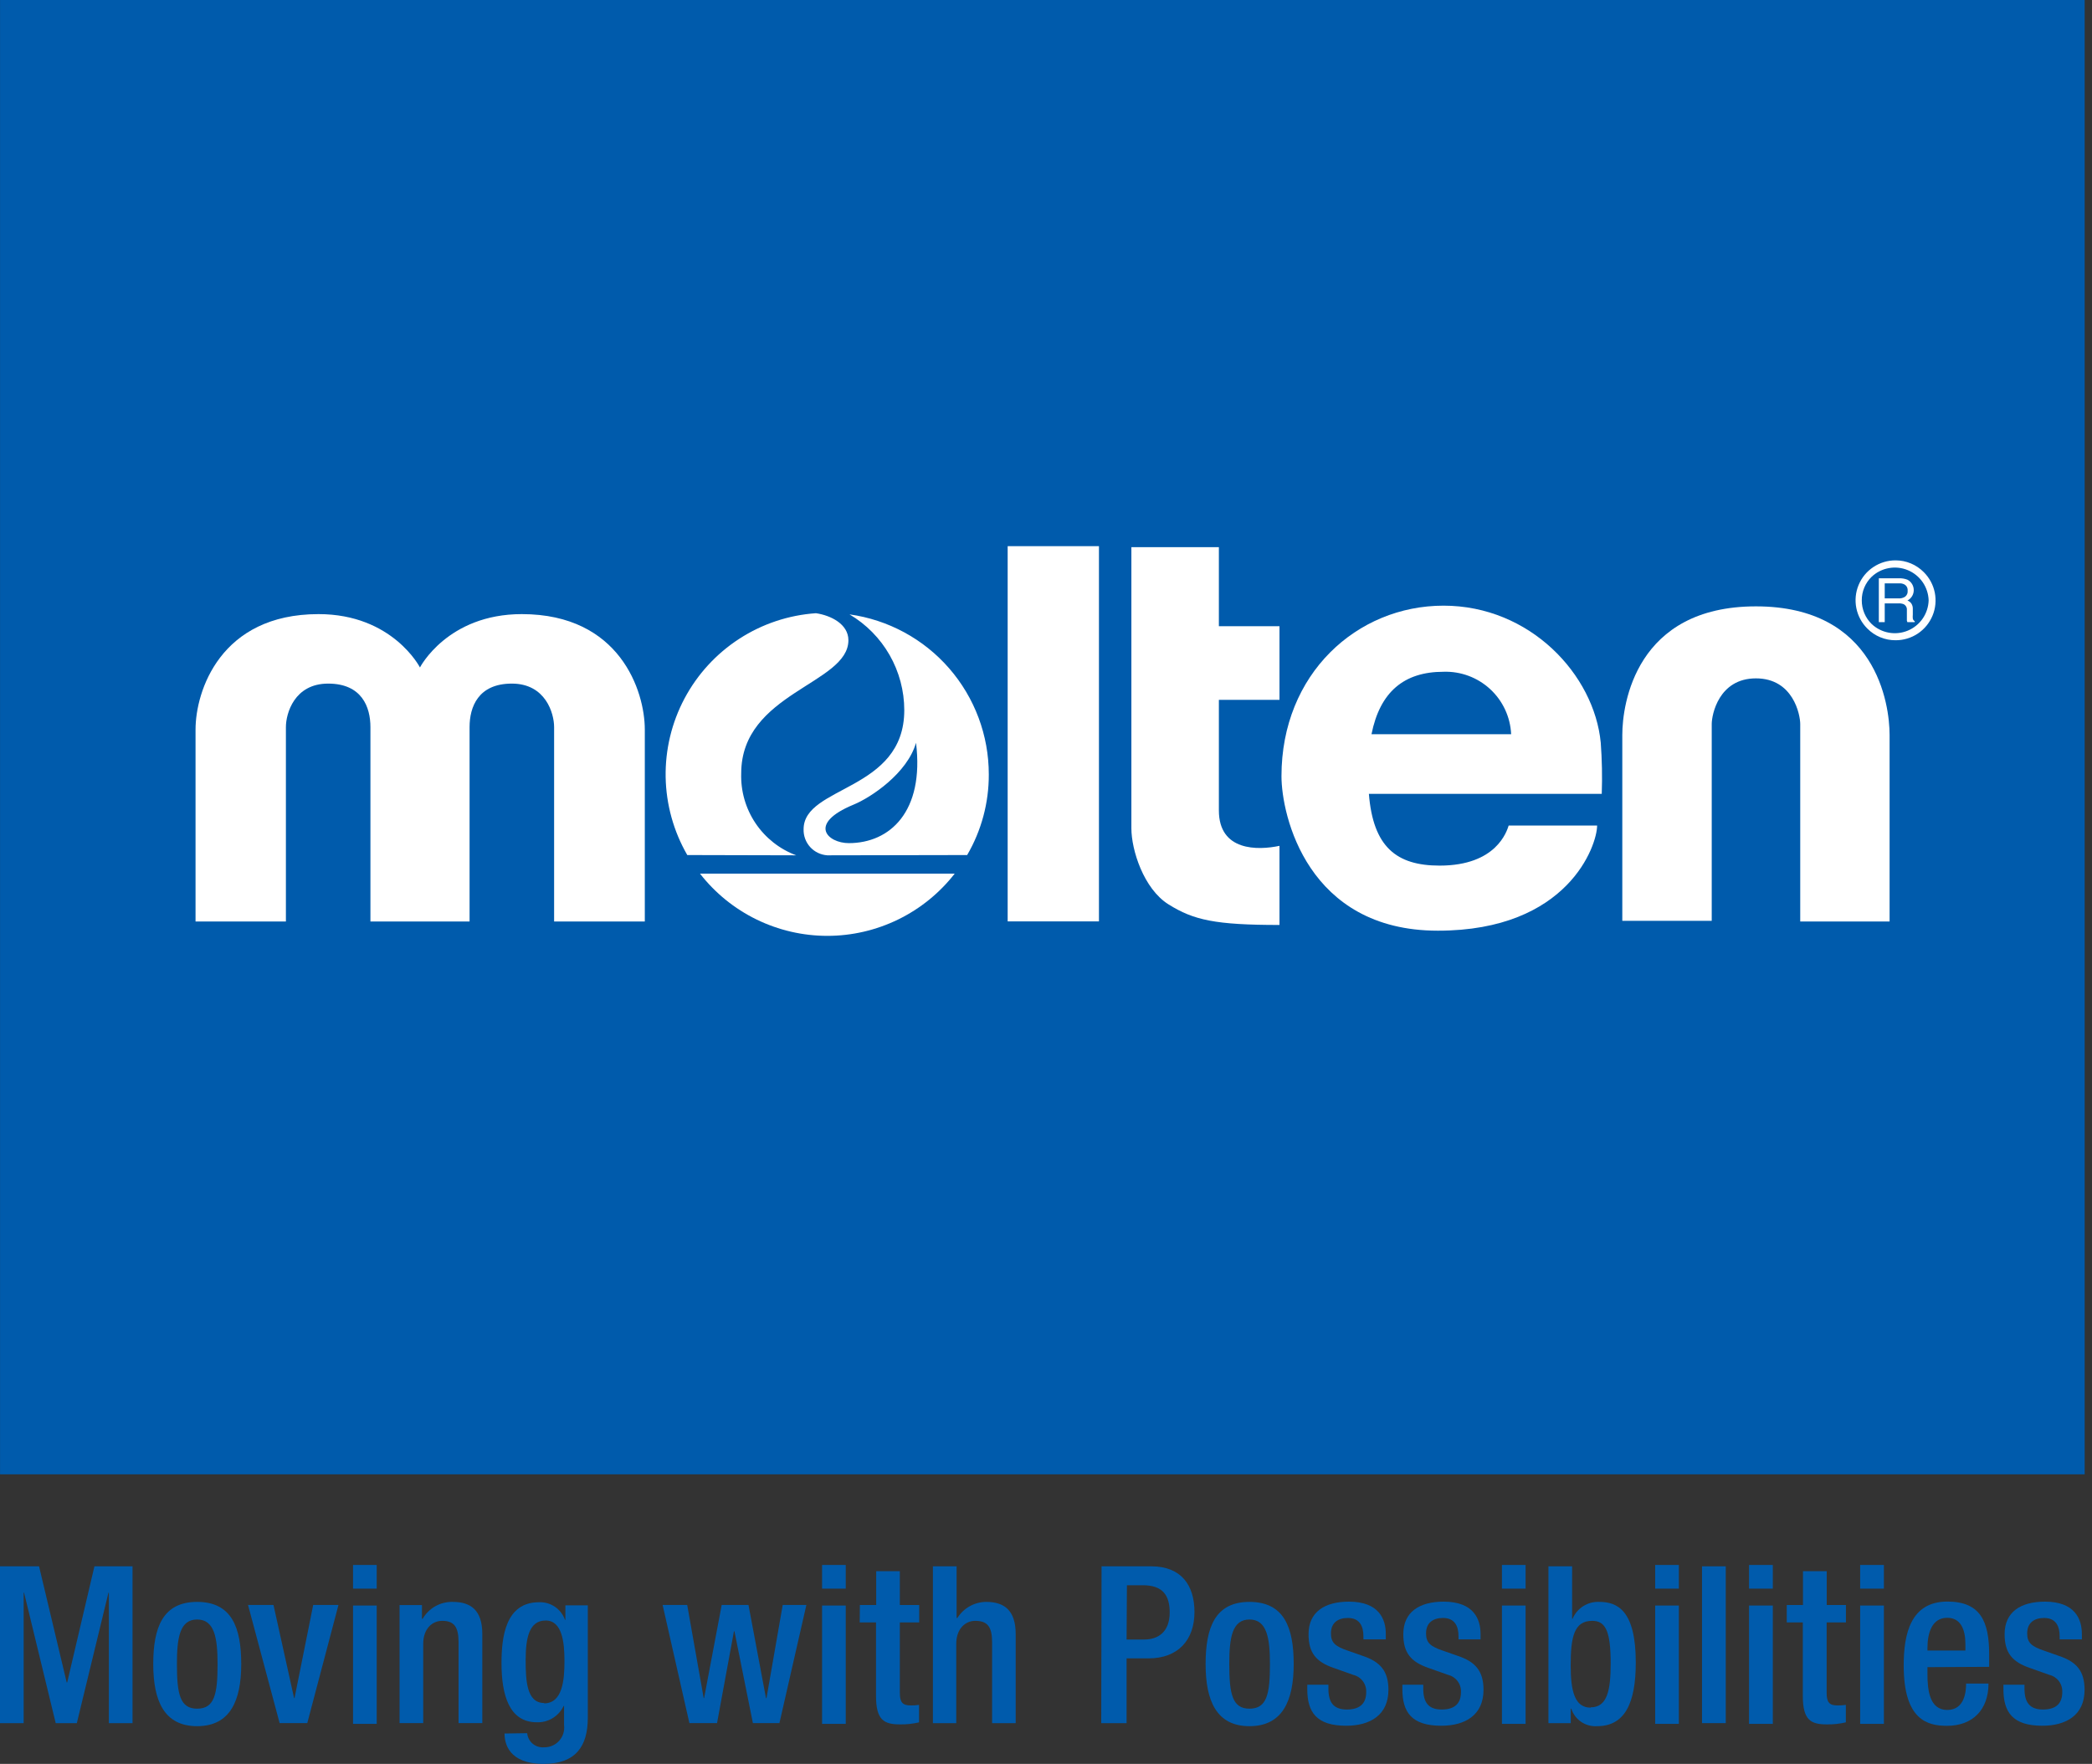
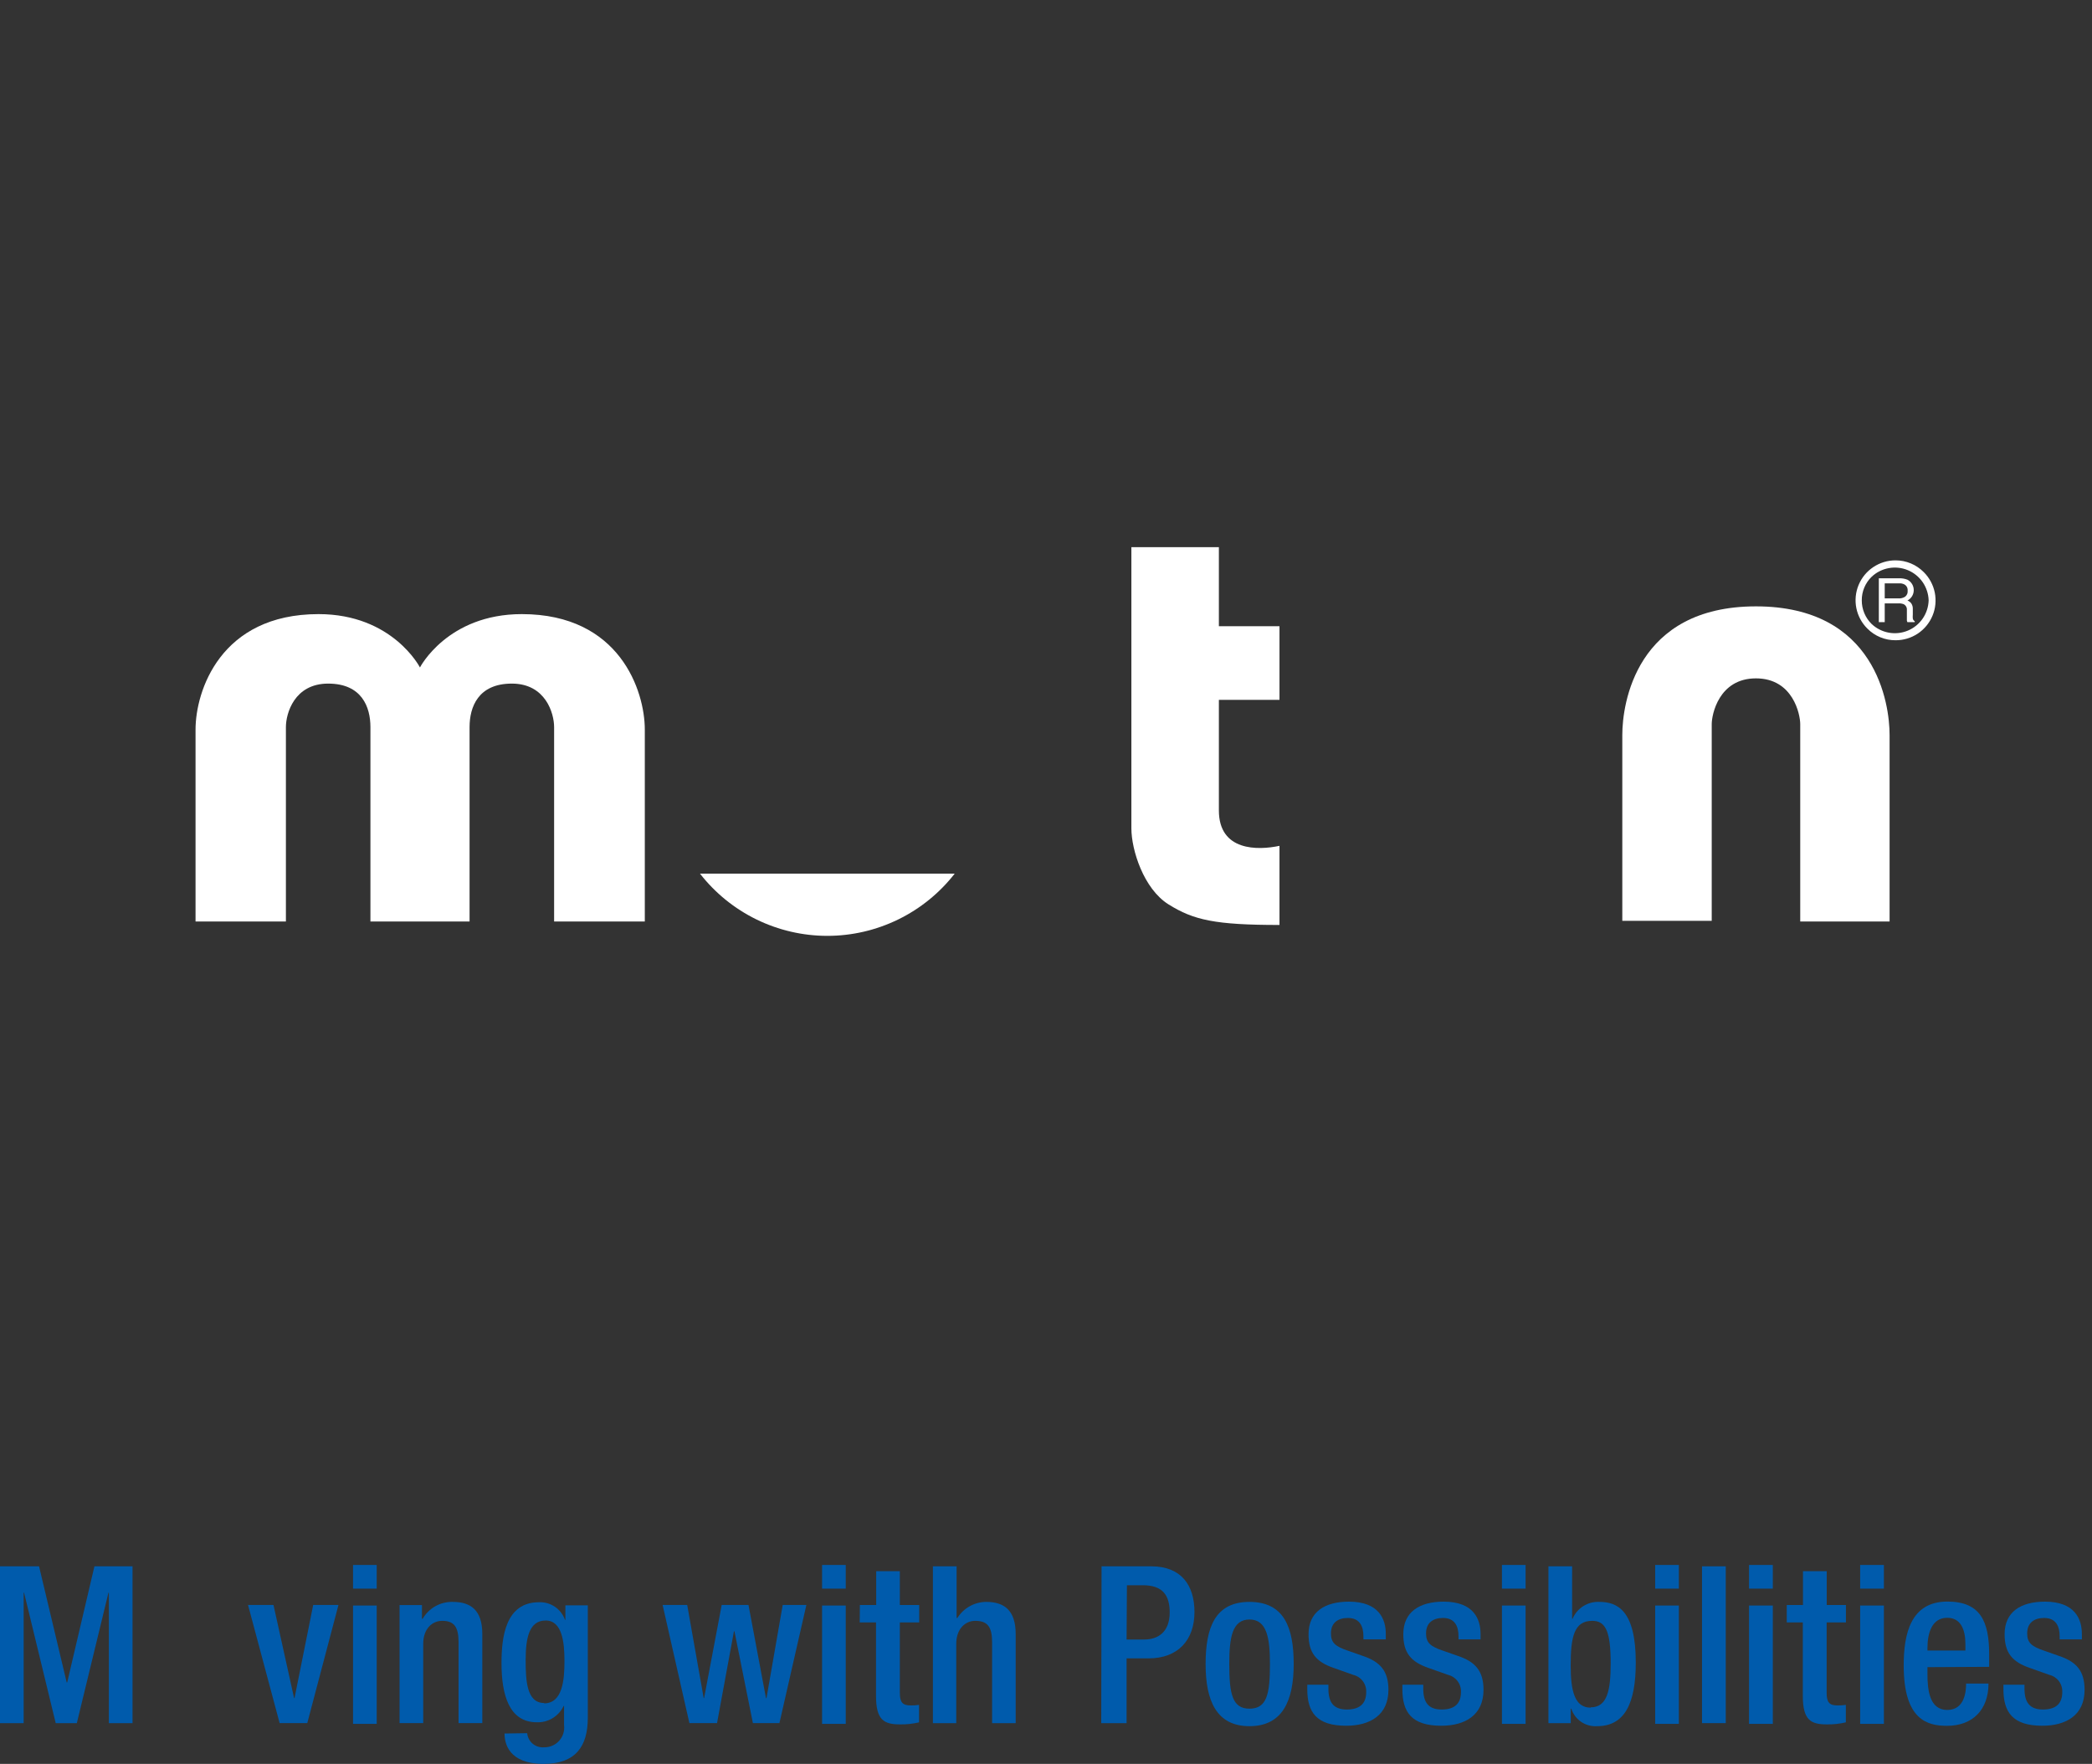
<svg xmlns="http://www.w3.org/2000/svg" width="102" height="86" viewBox="0 0 102 86" fill="none">
  <rect x="0" y="0" width="102" height="86" fill="#333333" stroke="none" />
-   <path d="M101.643 71.883L101.643 0L0.002 -4.44286e-06L0.002 71.883L101.643 71.883Z" fill="#005BAC" />
  <path d="M22.895 44.928L22.895 35.449C22.895 34.48 23.308 33.33 24.956 33.33C26.605 33.33 27.017 34.785 27.017 35.449L27.017 44.928L31.439 44.928L31.439 35.572C31.439 33.697 30.224 29.942 25.443 29.942C21.812 29.942 20.476 32.543 20.476 32.543C20.476 32.543 19.145 29.942 15.53 29.942C10.745 29.942 9.534 33.697 9.534 35.572L9.534 44.928L13.94 44.928L13.94 35.449C13.94 34.785 14.352 33.33 16 33.33C17.649 33.33 18.061 34.48 18.061 35.449L18.061 44.928" fill="#FFFFFF" />
  <path d="M34.13 42.596C34.866 43.54 35.808 44.304 36.884 44.83C37.96 45.355 39.142 45.629 40.339 45.629C41.537 45.629 42.718 45.355 43.794 44.83C44.87 44.304 45.812 43.54 46.548 42.596" fill="#FFFFFF" />
-   <path d="M38.819 41.702C38.01 41.4 37.317 40.852 36.836 40.136C36.355 39.419 36.112 38.57 36.139 37.708C36.139 33.768 41.366 33.355 41.366 31.216C41.366 30.429 40.512 30.005 39.783 29.898C38.45 29.99 37.163 30.419 36.042 31.147C34.921 31.874 34.004 32.874 33.376 34.054C32.749 35.233 32.432 36.553 32.455 37.889C32.479 39.224 32.842 40.532 33.51 41.689L38.819 41.702ZM47.156 41.689C47.852 40.496 48.216 39.138 48.211 37.757C48.212 35.856 47.525 34.018 46.277 32.584C45.028 31.15 43.303 30.216 41.419 29.955C42.232 30.434 42.905 31.117 43.374 31.936C43.842 32.755 44.089 33.681 44.09 34.625C44.09 38.59 39.181 38.297 39.181 40.432C39.172 40.752 39.287 41.063 39.502 41.3C39.717 41.536 40.016 41.68 40.335 41.702L47.156 41.689ZM41.386 41.108C40.36 41.108 39.35 40.168 41.613 39.233C42.47 38.882 44.238 37.7 44.663 36.216C45.075 39.575 43.385 41.108 41.386 41.108Z" fill="#FFFFFF" />
-   <path d="M53.582 44.924L53.582 26.629L49.131 26.629L49.131 44.924L53.582 44.924Z" fill="#FFFFFF" />
  <path d="M62.384 34.122L62.384 30.532L59.429 30.532L59.429 26.679L55.163 26.679L55.163 40.387C55.163 41.434 55.756 43.334 56.976 44.096C58.196 44.859 59.247 45.098 62.384 45.098L62.384 41.24C61.337 41.463 59.429 41.512 59.429 39.513L59.429 34.122" fill="#FFFFFF" />
-   <path d="M78.048 36.211C77.731 32.893 74.602 29.53 70.382 29.53C66.161 29.53 62.481 32.852 62.481 37.843C62.481 39.752 63.746 45.377 70.106 45.377C76.465 45.377 77.871 41.206 77.871 40.25L73.559 40.25C73.469 40.522 72.97 42.204 70.192 42.204C68.082 42.204 66.949 41.289 66.743 38.705L78.097 38.705C78.126 37.873 78.109 37.041 78.048 36.211ZM66.87 35.799C67.282 33.738 68.453 32.753 70.382 32.753C71.222 32.725 72.038 33.029 72.656 33.599C73.273 34.169 73.641 34.96 73.679 35.799L66.87 35.799Z" fill="#FFFFFF" />
  <path d="M85.615 33.075C87.432 33.075 87.774 34.847 87.774 35.301L87.774 44.928L92.131 44.928L92.131 35.828C92.131 34.332 91.475 29.564 85.615 29.564C79.754 29.564 79.099 34.332 79.099 35.828L79.099 44.895L83.459 44.895L83.459 35.301C83.459 34.847 83.801 33.075 85.615 33.075Z" fill="#FFFFFF" />
  <path d="M92.423 31.216C92.809 31.218 93.186 31.104 93.507 30.891C93.828 30.677 94.078 30.372 94.225 30.016C94.373 29.66 94.41 29.268 94.334 28.89C94.257 28.512 94.07 28.165 93.796 27.894C93.616 27.713 93.403 27.569 93.167 27.47C92.931 27.372 92.679 27.321 92.423 27.321C92.037 27.32 91.66 27.434 91.339 27.648C91.018 27.861 90.767 28.166 90.62 28.523C90.472 28.879 90.434 29.272 90.51 29.65C90.586 30.028 90.773 30.375 91.047 30.647C91.227 30.829 91.441 30.973 91.678 31.071C91.914 31.168 92.168 31.218 92.423 31.216ZM90.775 29.271C90.773 29.056 90.815 28.844 90.898 28.646C90.981 28.449 91.103 28.27 91.257 28.121C91.488 27.903 91.777 27.757 92.09 27.7C92.402 27.642 92.724 27.677 93.018 27.798C93.311 27.919 93.563 28.123 93.744 28.384C93.924 28.646 94.025 28.953 94.035 29.271C94.026 29.588 93.925 29.897 93.745 30.159C93.565 30.421 93.313 30.625 93.019 30.747C92.726 30.869 92.403 30.903 92.091 30.846C91.778 30.789 91.489 30.643 91.257 30.425C91.103 30.275 90.982 30.095 90.899 29.897C90.816 29.698 90.774 29.486 90.775 29.271Z" fill="#FFFFFF" />
  <path d="M91.894 28.442L92.607 28.442C92.687 28.438 92.766 28.454 92.838 28.488C92.895 28.515 92.942 28.56 92.973 28.615C93.003 28.67 93.017 28.734 93.011 28.797C93.018 28.852 93.01 28.909 92.989 28.961C92.967 29.013 92.932 29.059 92.888 29.093C92.793 29.153 92.682 29.182 92.57 29.176L91.894 29.176L91.894 28.442ZM91.894 30.334L91.894 29.419L92.554 29.419C92.642 29.413 92.73 29.426 92.813 29.456C92.866 29.482 92.909 29.523 92.938 29.573C92.967 29.624 92.979 29.682 92.974 29.74L92.974 30.095L92.974 30.264L92.999 30.334L93.357 30.334L93.357 30.289C93.333 30.275 93.311 30.256 93.295 30.234C93.278 30.211 93.267 30.184 93.263 30.157C93.257 30.095 93.257 30.033 93.263 29.971L93.263 29.687C93.267 29.592 93.241 29.498 93.188 29.419C93.141 29.355 93.077 29.307 93.003 29.279C93.095 29.23 93.173 29.157 93.227 29.068C93.281 28.979 93.309 28.876 93.309 28.772C93.309 28.668 93.281 28.565 93.227 28.476C93.173 28.387 93.095 28.314 93.003 28.265C92.872 28.214 92.731 28.19 92.591 28.195L91.606 28.195L91.606 30.334L91.894 30.334Z" fill="#FFFFFF" />
  <path d="M-0 76.368L1.904 76.368L3.252 82.031L3.276 82.031L4.604 76.368L6.462 76.368L6.462 84.014L5.308 84.014L5.308 77.654L5.288 77.654L3.746 84.014L2.716 84.014L1.174 77.654L1.154 77.654L1.154 84.014L-0 84.014" fill="#005BAC" />
-   <path d="M9.611 78.103C11.292 78.103 11.762 79.34 11.762 81.133C11.762 82.926 11.218 84.162 9.611 84.162C8.003 84.162 7.472 82.926 7.472 81.133C7.472 79.34 7.942 78.103 9.611 78.103ZM9.611 83.309C10.46 83.309 10.608 82.6 10.608 81.133C10.608 79.859 10.46 78.961 9.611 78.961C8.762 78.961 8.626 79.859 8.626 81.133C8.626 82.6 8.778 83.309 9.611 83.309Z" fill="#005BAC" />
  <path d="M12.093 78.251L13.334 78.251L14.339 82.793L14.36 82.793L15.271 78.251L16.503 78.251L14.982 84.013L13.634 84.013" fill="#005BAC" />
  <path d="M17.213 77.456L17.213 76.302L18.367 76.302L18.367 77.456L17.213 77.456ZM17.213 84.05L17.213 78.28L18.367 78.28L18.367 84.05L17.213 84.05Z" fill="#005BAC" />
  <path d="M19.481 78.256L20.573 78.256L20.573 78.927L20.606 78.927C20.755 78.67 20.971 78.457 21.23 78.312C21.49 78.167 21.784 78.095 22.082 78.103C22.96 78.103 23.516 78.515 23.516 79.669L23.516 84.013L22.358 84.013L22.358 80.065C22.358 79.315 22.135 79.026 21.558 79.026C21.084 79.026 20.635 79.401 20.635 80.147L20.635 84.013L19.481 84.013" fill="#005BAC" />
  <path d="M25.704 84.504C25.713 84.603 25.742 84.7 25.788 84.788C25.834 84.876 25.897 84.955 25.974 85.019C26.05 85.083 26.139 85.131 26.234 85.16C26.329 85.19 26.43 85.201 26.529 85.192C26.667 85.195 26.804 85.168 26.931 85.113C27.058 85.058 27.172 84.976 27.264 84.873C27.356 84.77 27.425 84.648 27.466 84.516C27.507 84.384 27.519 84.245 27.502 84.108L27.502 83.176L27.481 83.176C27.365 83.422 27.179 83.629 26.947 83.77C26.715 83.912 26.446 83.982 26.174 83.972C24.827 83.972 24.452 82.645 24.452 81.087C24.452 79.821 24.645 78.119 26.282 78.119C26.556 78.108 26.828 78.185 27.055 78.34C27.283 78.494 27.455 78.717 27.547 78.977L27.567 78.977L27.567 78.272L28.66 78.272L28.66 83.753C28.66 85.155 28.058 86 26.508 86C24.794 86 24.6 84.994 24.6 84.52L25.704 84.504ZM26.529 83.049C27.427 83.049 27.522 81.915 27.522 80.988C27.522 80.061 27.407 79.01 26.603 79.01C25.799 79.01 25.63 79.863 25.63 80.934C25.63 81.919 25.672 83.032 26.529 83.032" fill="#005BAC" />
  <path d="M32.307 78.251L33.506 78.251L34.31 82.793L34.33 82.793L35.188 78.251L36.494 78.251L37.347 82.793L37.372 82.793L38.163 78.251L39.317 78.251L38.003 84.013L36.709 84.013L35.81 79.537L35.785 79.537L34.961 84.013L33.613 84.013" fill="#005BAC" />
  <path d="M40.082 77.456L40.082 76.302L41.236 76.302L41.236 77.456L40.082 77.456ZM40.082 84.05L40.082 78.28L41.236 78.28L41.236 84.05L40.082 84.05Z" fill="#005BAC" />
  <path d="M41.925 78.255L42.721 78.255L42.721 76.606L43.874 76.606L43.874 78.255L44.818 78.255L44.818 79.104L43.874 79.104L43.874 82.541C43.874 82.991 44.002 83.151 44.398 83.151C44.536 83.154 44.674 83.144 44.81 83.123L44.81 83.976C44.505 84.047 44.192 84.081 43.879 84.075C43.096 84.075 42.712 83.86 42.712 82.682L42.712 79.104L41.917 79.104" fill="#005BAC" />
  <path d="M45.486 76.368L46.641 76.368L46.641 78.874L46.673 78.895C46.823 78.654 47.031 78.454 47.278 78.316C47.525 78.177 47.804 78.104 48.087 78.103C48.965 78.103 49.522 78.516 49.522 79.669L49.522 84.014L48.372 84.014L48.372 80.065C48.372 79.315 48.145 79.026 47.547 79.026C47.077 79.026 46.624 79.402 46.624 80.148L46.624 84.014L45.486 84.014" fill="#005BAC" />
  <path d="M53.709 76.368L56.129 76.368C57.596 76.368 58.239 77.291 58.239 78.598C58.239 79.966 57.435 80.856 56.001 80.856L54.929 80.856L54.929 84.014L53.693 84.014L53.709 76.368ZM54.929 79.937L55.795 79.937C56.45 79.937 57.031 79.583 57.031 78.618C57.031 77.794 56.701 77.291 55.729 77.291L54.946 77.291L54.929 79.937Z" fill="#005BAC" />
  <path d="M60.921 78.103C62.603 78.103 63.077 79.34 63.077 81.133C63.077 82.926 62.529 84.162 60.921 84.162C59.314 84.162 58.782 82.926 58.782 81.133C58.782 79.34 59.252 78.103 60.921 78.103ZM60.921 83.309C61.77 83.309 61.919 82.6 61.919 81.133C61.919 79.859 61.77 78.961 60.921 78.961C60.072 78.961 59.936 79.859 59.936 81.133C59.936 82.6 60.089 83.309 60.921 83.309Z" fill="#005BAC" />
  <path d="M66.476 79.929L66.476 79.776C66.476 79.319 66.315 78.886 65.718 78.886C65.256 78.886 64.893 79.105 64.893 79.636C64.893 80.086 65.095 80.271 65.718 80.481L66.459 80.741C67.312 81.029 67.696 81.491 67.696 82.39C67.696 83.626 66.797 84.141 65.635 84.141C64.18 84.141 63.739 83.469 63.739 82.357L63.739 82.142L64.769 82.142L64.769 82.324C64.769 82.987 65.004 83.35 65.668 83.35C66.332 83.35 66.612 83.028 66.612 82.505C66.622 82.312 66.564 82.122 66.448 81.967C66.332 81.813 66.165 81.704 65.977 81.66L65.037 81.326C64.168 81.029 63.801 80.588 63.801 79.678C63.801 78.594 64.584 78.091 65.771 78.091C67.238 78.091 67.568 78.948 67.568 79.665L67.568 79.929" fill="#005BAC" />
  <path d="M71.113 79.929L71.113 79.776C71.113 79.319 70.952 78.886 70.354 78.886C69.893 78.886 69.53 79.105 69.53 79.636C69.53 80.086 69.732 80.271 70.354 80.481L71.096 80.741C71.949 81.029 72.332 81.491 72.332 82.39C72.332 83.626 71.434 84.141 70.272 84.141C68.817 84.141 68.376 83.469 68.376 82.357L68.376 82.142L69.394 82.142L69.394 82.324C69.394 82.987 69.629 83.35 70.292 83.35C70.956 83.35 71.232 83.028 71.232 82.505C71.242 82.313 71.185 82.123 71.07 81.969C70.954 81.814 70.789 81.705 70.602 81.66L69.658 81.326C68.792 81.029 68.421 80.588 68.421 79.678C68.421 78.594 69.204 78.091 70.391 78.091C71.859 78.091 72.188 78.948 72.188 79.665L72.188 79.929" fill="#005BAC" />
  <path d="M73.23 77.456L73.23 76.302L74.384 76.302L74.384 77.456L73.23 77.456ZM73.23 84.05L73.23 78.28L74.384 78.28L74.384 84.05L73.23 84.05Z" fill="#005BAC" />
  <path d="M75.498 76.368L76.652 76.368L76.652 78.928L76.673 78.928C76.779 78.672 76.962 78.457 77.196 78.309C77.43 78.161 77.703 78.09 77.98 78.103C78.857 78.103 79.756 78.516 79.756 81.058C79.756 83.041 79.22 84.162 77.872 84.162C77.597 84.181 77.323 84.107 77.095 83.953C76.866 83.798 76.696 83.571 76.611 83.309L76.586 83.309L76.586 84.014L75.498 84.014L75.498 76.368ZM77.559 83.243C78.363 83.243 78.532 82.419 78.532 81.112C78.532 79.558 78.297 79.026 77.633 79.026C76.743 79.026 76.582 79.818 76.582 81.199C76.582 82.435 76.768 83.259 77.559 83.259" fill="#005BAC" />
  <path d="M80.701 77.456L80.701 76.302L81.856 76.302L81.856 77.456L80.701 77.456ZM80.701 84.05L80.701 78.28L81.856 78.28L81.856 84.05L80.701 84.05Z" fill="#005BAC" />
  <path d="M84.143 84.014L84.143 76.368L82.985 76.368L82.985 84.014L84.143 84.014Z" fill="#005BAC" />
  <path d="M85.279 77.456L85.279 76.302L86.437 76.302L86.437 77.456L85.279 77.456ZM85.279 84.05L85.279 78.28L86.437 78.28L86.437 84.05L85.279 84.05Z" fill="#005BAC" />
  <path d="M87.117 78.255L87.908 78.255L87.908 76.606L89.066 76.606L89.066 78.255L90.002 78.255L90.002 79.104L89.062 79.104L89.062 82.541C89.062 82.991 89.19 83.151 89.586 83.151C89.724 83.154 89.862 83.144 89.998 83.123L89.998 83.976C89.693 84.047 89.38 84.081 89.066 84.075C88.283 84.075 87.9 83.86 87.9 82.682L87.9 79.104L87.117 79.104" fill="#005BAC" />
  <path d="M90.696 77.456L90.696 76.302L91.854 76.302L91.854 77.456L90.696 77.456ZM90.696 84.05L90.696 78.28L91.854 78.28L91.854 84.05L90.696 84.05Z" fill="#005BAC" />
  <path d="M93.977 81.285L93.977 81.615C93.977 82.386 94.072 83.371 94.942 83.371C95.811 83.371 95.861 82.431 95.861 82.085L96.953 82.085C96.953 83.362 96.182 84.145 94.929 84.145C93.985 84.145 92.819 83.869 92.819 81.203C92.819 79.694 93.141 78.087 94.95 78.087C96.557 78.087 96.986 79.051 96.986 80.659L96.986 81.269L93.977 81.285ZM95.828 80.473L95.828 80.164C95.828 79.439 95.593 78.878 94.942 78.878C94.2 78.878 93.977 79.608 93.977 80.358L93.977 80.473L95.828 80.473Z" fill="#005BAC" />
  <path d="M100.422 79.929L100.422 79.776C100.422 79.319 100.262 78.886 99.664 78.886C99.202 78.886 98.84 79.105 98.84 79.636C98.84 80.086 99.042 80.271 99.664 80.481L100.402 80.741C101.259 81.029 101.638 81.491 101.638 82.39C101.638 83.626 100.74 84.141 99.577 84.141C98.123 84.141 97.681 83.469 97.681 82.357L97.681 82.142L98.708 82.142L98.708 82.324C98.708 82.987 98.947 83.35 99.61 83.35C100.274 83.35 100.55 83.028 100.55 82.505C100.56 82.313 100.503 82.123 100.388 81.969C100.272 81.814 100.107 81.705 99.919 81.66L98.976 81.326C98.11 81.029 97.739 80.588 97.739 79.678C97.739 78.594 98.518 78.091 99.709 78.091C101.172 78.091 101.506 78.948 101.506 79.665L101.506 79.929" fill="#005BAC" />
</svg>